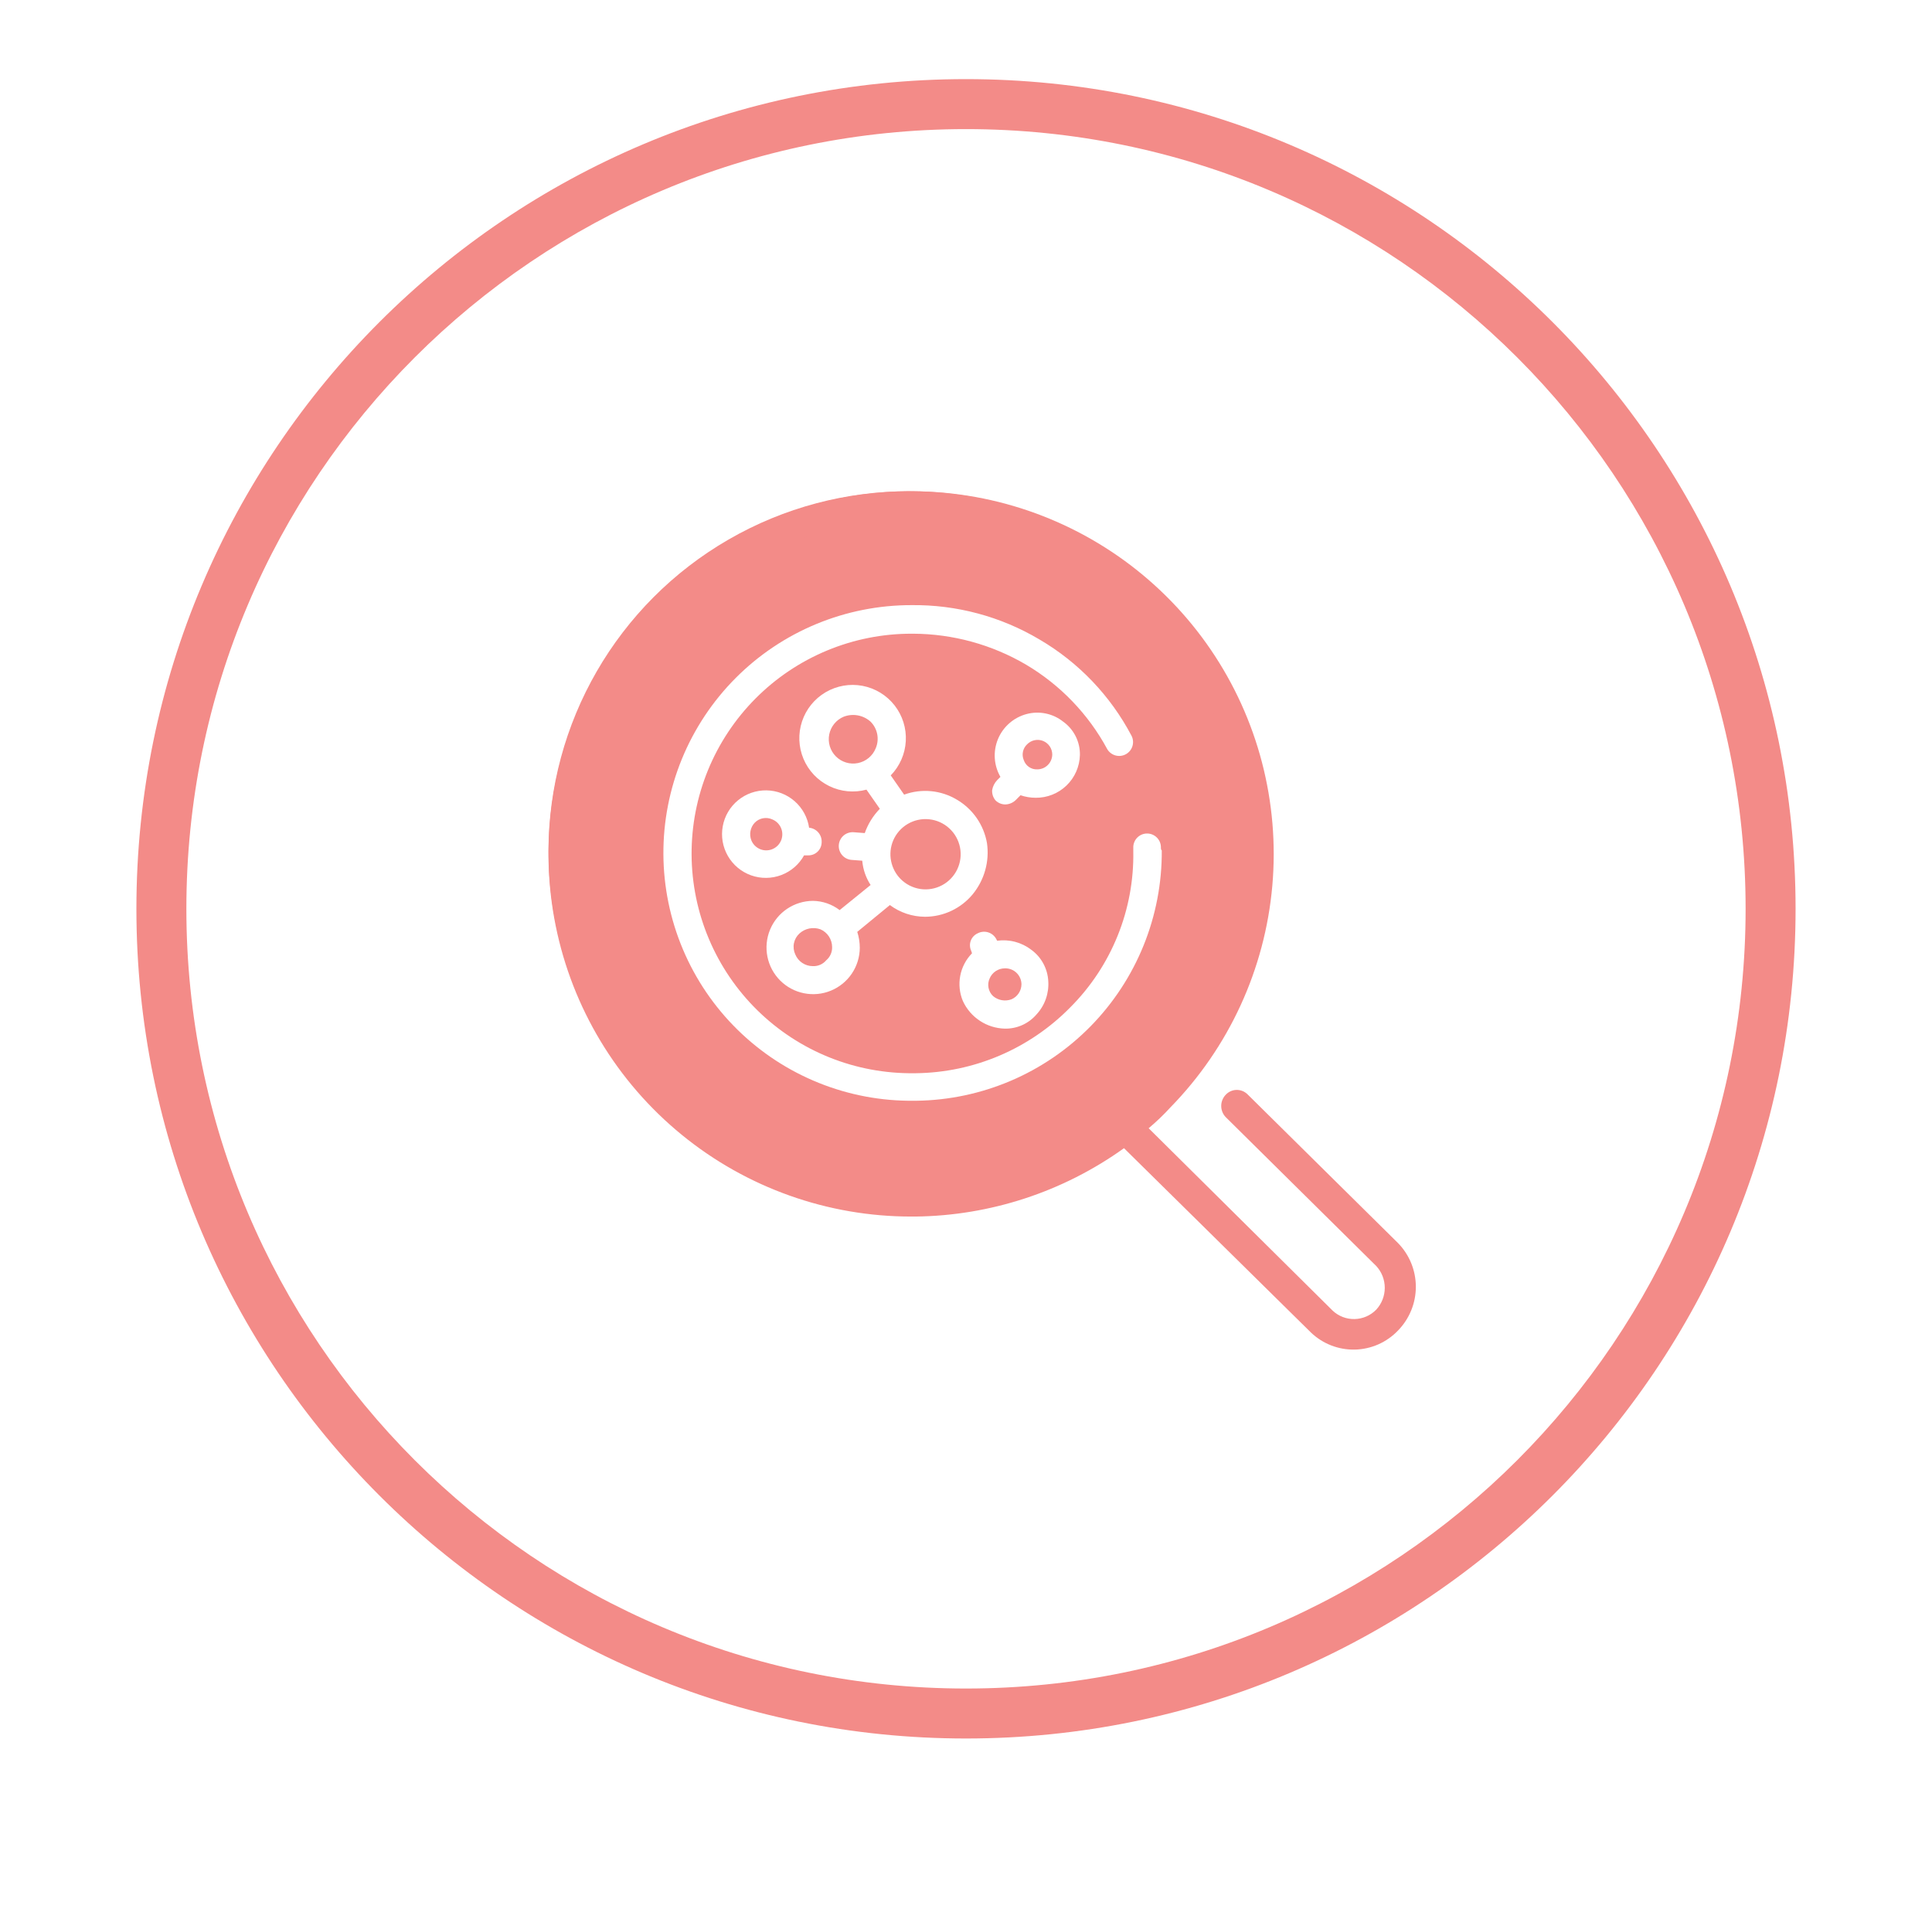
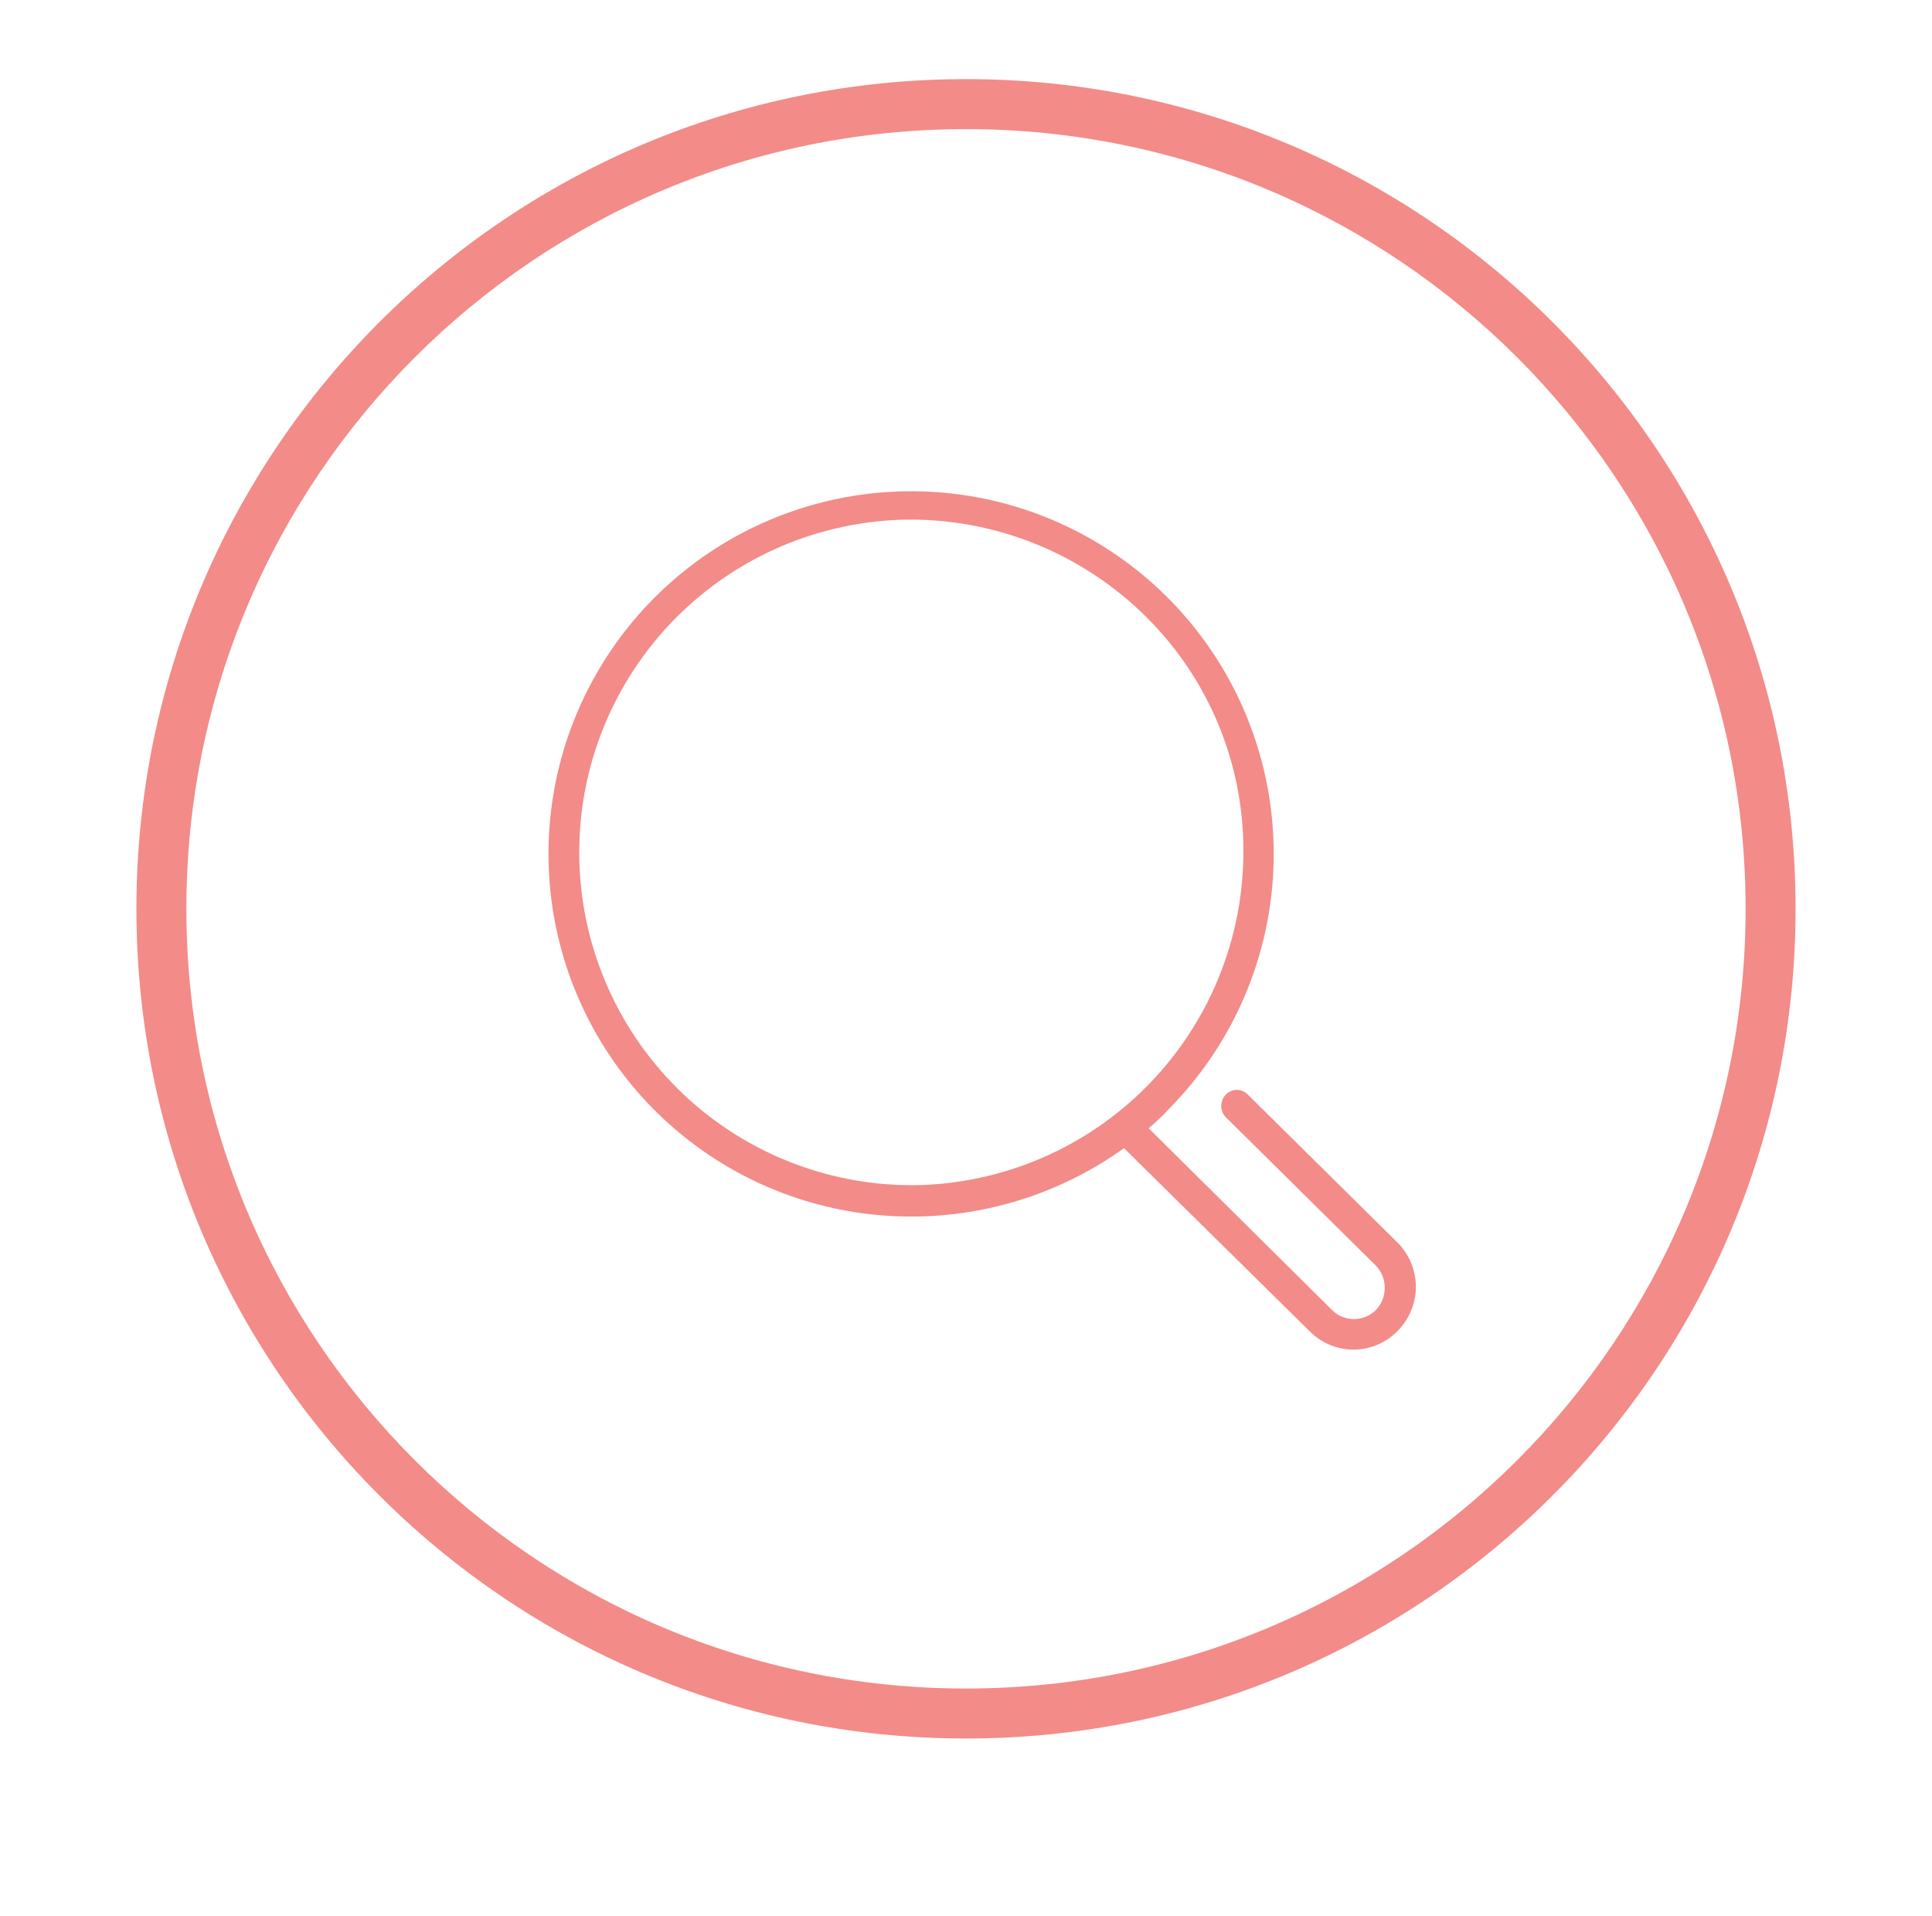
<svg xmlns="http://www.w3.org/2000/svg" width="118" height="117" viewBox="0 0 118 117" fill="none">
  <g filter="url(#filter0_d_5634_19320)">
    <path d="M59 0C89.652 0 114.5 24.848 114.5 55.5C114.5 86.152 89.652 111 59 111C28.348 111 3.5 86.152 3.5 55.5C3.5 30.243 20.371 8.926 43.726 2.128C48.39 0.77 53.605 0 59 0Z" fill="white" />
  </g>
-   <circle cx="55.5" cy="52" r="22" fill="#F38B88" />
  <path d="M85.388 75.915L76.18 66.815C76.089 66.729 75.983 66.662 75.866 66.619C75.75 66.575 75.626 66.556 75.501 66.561C75.377 66.566 75.255 66.597 75.143 66.65C75.03 66.704 74.93 66.78 74.847 66.873C74.681 67.055 74.588 67.293 74.588 67.54C74.588 67.786 74.681 68.024 74.847 68.206L84.055 77.313C84.391 77.676 84.577 78.152 84.577 78.647C84.577 79.141 84.391 79.617 84.055 79.98C83.708 80.337 83.234 80.543 82.735 80.554C82.237 80.565 81.754 80.38 81.392 80.038L70.156 68.901C70.627 68.506 71.072 68.079 71.487 67.625C75.062 63.967 77.26 59.185 77.709 54.09C78.157 48.996 76.829 43.903 73.95 39.677C71.07 35.45 66.816 32.351 61.911 30.904C57.005 29.458 51.751 29.754 47.038 31.742C42.326 33.73 38.448 37.287 36.06 41.81C33.673 46.333 32.925 51.542 33.943 56.554C34.961 61.566 37.682 66.072 41.644 69.305C45.606 72.539 50.565 74.302 55.68 74.294H55.911C60.485 74.242 64.932 72.784 68.65 70.119L80.06 81.368C80.416 81.712 80.837 81.981 81.299 82.162C81.76 82.342 82.252 82.429 82.748 82.419C83.243 82.408 83.731 82.299 84.184 82.099C84.637 81.899 85.046 81.611 85.388 81.252C86.084 80.538 86.475 79.581 86.475 78.584C86.475 77.586 86.084 76.628 85.388 75.915ZM55.909 72.38H55.736C50.359 72.389 45.199 70.267 41.383 66.48C37.568 62.692 35.408 57.547 35.378 52.171C35.347 46.795 37.448 41.626 41.22 37.795C44.992 33.964 50.128 31.784 55.504 31.731H55.68C61.038 31.753 66.173 33.878 69.98 37.649C71.867 39.514 73.367 41.736 74.39 44.184C75.414 46.633 75.941 49.26 75.942 51.914C75.966 57.275 73.876 62.428 70.126 66.259C66.377 70.09 61.268 72.289 55.909 72.38Z" fill="#F38B88" />
-   <path d="M70.904 51.734C70.903 51.622 70.879 51.511 70.835 51.409C70.79 51.306 70.725 51.213 70.644 51.136C70.563 51.058 70.468 50.998 70.363 50.958C70.259 50.917 70.147 50.899 70.035 50.902C69.923 50.905 69.813 50.931 69.711 50.977C69.609 51.024 69.517 51.09 69.441 51.172C69.365 51.254 69.306 51.351 69.268 51.456C69.229 51.561 69.212 51.673 69.218 51.785V51.992C69.248 53.754 68.924 55.503 68.265 57.137C67.606 58.772 66.626 60.257 65.382 61.505C62.889 64.05 59.487 65.502 55.925 65.541H55.825C54.055 65.562 52.298 65.234 50.656 64.574C49.014 63.914 47.519 62.936 46.256 61.696C44.994 60.456 43.989 58.978 43.3 57.348C42.61 55.718 42.25 53.968 42.24 52.198C42.23 50.428 42.57 48.674 43.24 47.036C43.911 45.398 44.899 43.909 46.147 42.655C47.395 41.4 48.879 40.405 50.514 39.726C52.148 39.047 53.901 38.699 55.67 38.7H55.77C58.197 38.71 60.578 39.362 62.67 40.591C64.762 41.83 66.477 43.615 67.63 45.755C67.744 45.943 67.925 46.079 68.136 46.136C68.348 46.193 68.573 46.165 68.765 46.059C68.957 45.953 69.1 45.777 69.165 45.568C69.23 45.359 69.211 45.133 69.112 44.937C67.825 42.49 65.879 40.452 63.492 39.055C61.128 37.649 58.421 36.923 55.67 36.955C53.675 36.953 51.699 37.345 49.855 38.109C48.012 38.873 46.338 39.994 44.93 41.408C43.521 42.822 42.407 44.5 41.649 46.346C40.892 48.193 40.508 50.17 40.518 52.166C40.528 54.161 40.933 56.135 41.709 57.974C42.484 59.812 43.616 61.479 45.039 62.878C46.462 64.278 48.147 65.382 49.998 66.127C51.849 66.873 53.829 67.245 55.825 67.222H55.977C59.987 67.167 63.812 65.53 66.618 62.666C69.424 59.802 70.984 55.944 70.957 51.935C70.904 51.888 70.904 51.836 70.904 51.734Z" fill="white" />
  <path d="M56.498 55.986C57.056 55.985 57.605 55.861 58.109 55.623C58.613 55.385 59.058 55.039 59.412 54.609C59.765 54.178 60.024 53.679 60.174 53.142C60.324 52.606 60.361 52.044 60.282 51.493C60.187 50.943 59.973 50.42 59.656 49.961C59.338 49.502 58.924 49.118 58.442 48.835C57.962 48.547 57.424 48.37 56.867 48.317C56.309 48.264 55.747 48.336 55.221 48.528L54.403 47.353C54.953 46.789 55.28 46.044 55.323 45.258C55.366 44.471 55.122 43.696 54.636 43.075C54.15 42.455 53.456 42.032 52.682 41.884C51.908 41.737 51.107 41.876 50.427 42.274C49.748 42.673 49.236 43.305 48.987 44.052C48.738 44.8 48.768 45.612 49.073 46.339C49.377 47.065 49.935 47.657 50.643 48.003C51.35 48.35 52.16 48.428 52.92 48.223L53.737 49.393C53.326 49.814 53.012 50.32 52.817 50.876L52.152 50.825C52.042 50.815 51.93 50.827 51.824 50.86C51.718 50.893 51.619 50.946 51.533 51.018C51.448 51.089 51.377 51.176 51.326 51.275C51.274 51.373 51.242 51.481 51.232 51.592C51.222 51.702 51.234 51.814 51.267 51.92C51.3 52.026 51.353 52.125 51.425 52.211C51.496 52.296 51.583 52.367 51.681 52.418C51.78 52.47 51.888 52.502 51.998 52.512L52.663 52.563C52.709 53.092 52.885 53.601 53.174 54.046L51.283 55.579C50.814 55.221 50.242 55.023 49.651 55.015C49.089 55.018 48.54 55.187 48.074 55.5C47.607 55.814 47.244 56.259 47.03 56.779C46.816 57.299 46.761 57.871 46.871 58.422C46.981 58.974 47.252 59.48 47.649 59.878C48.047 60.276 48.553 60.547 49.104 60.657C49.656 60.768 50.227 60.713 50.747 60.499C51.267 60.285 51.713 59.923 52.027 59.456C52.341 58.99 52.51 58.441 52.513 57.879C52.512 57.549 52.46 57.222 52.359 56.908L54.351 55.271C54.972 55.734 55.726 55.984 56.5 55.986H56.498ZM54.551 51.333C54.73 50.909 55.04 50.554 55.436 50.32C55.832 50.086 56.292 49.985 56.749 50.033C57.207 50.08 57.637 50.273 57.976 50.583C58.316 50.893 58.546 51.304 58.635 51.755C58.723 52.207 58.664 52.674 58.466 53.089C58.269 53.505 57.943 53.845 57.537 54.061C57.132 54.278 56.667 54.358 56.212 54.29C55.758 54.222 55.337 54.01 55.011 53.685C54.71 53.383 54.506 52.998 54.424 52.579C54.342 52.16 54.386 51.727 54.551 51.333ZM53.481 45.709C53.388 45.935 53.24 46.135 53.051 46.291C52.862 46.446 52.637 46.553 52.397 46.601C52.157 46.649 51.909 46.637 51.674 46.566C51.44 46.495 51.227 46.367 51.054 46.194C50.88 46.021 50.753 45.807 50.682 45.573C50.611 45.339 50.599 45.09 50.647 44.85C50.695 44.61 50.801 44.386 50.957 44.196C51.112 44.007 51.312 43.859 51.538 43.766C51.813 43.662 52.111 43.636 52.4 43.69C52.688 43.744 52.956 43.877 53.174 44.073C53.383 44.283 53.524 44.552 53.579 44.843C53.634 45.135 53.6 45.437 53.481 45.709ZM50.464 58.643C50.364 58.761 50.239 58.855 50.097 58.917C49.955 58.979 49.801 59.008 49.646 59.001C49.417 59.002 49.192 58.934 49.001 58.807C48.809 58.679 48.661 58.498 48.573 58.285C48.474 58.073 48.445 57.834 48.491 57.604C48.537 57.374 48.655 57.165 48.828 57.007C48.998 56.852 49.207 56.747 49.432 56.702C49.657 56.657 49.89 56.674 50.106 56.751C50.317 56.842 50.496 56.991 50.623 57.181C50.75 57.372 50.82 57.595 50.822 57.824C50.829 57.979 50.8 58.133 50.738 58.275C50.676 58.417 50.583 58.543 50.464 58.643Z" fill="white" />
-   <path d="M65.957 46.115C65.966 45.717 65.877 45.322 65.699 44.966C65.52 44.609 65.258 44.302 64.934 44.07C64.622 43.822 64.256 43.652 63.866 43.572C63.476 43.492 63.072 43.505 62.688 43.61C62.301 43.715 61.943 43.907 61.642 44.172C61.342 44.436 61.105 44.767 60.952 45.137C60.799 45.507 60.733 45.908 60.759 46.308C60.785 46.708 60.903 47.097 61.103 47.444L60.903 47.644C60.741 47.813 60.634 48.027 60.596 48.258C60.584 48.48 60.655 48.699 60.796 48.872C60.876 48.954 60.971 49.018 61.077 49.062C61.182 49.106 61.295 49.128 61.409 49.127C61.638 49.119 61.856 49.029 62.023 48.872L62.33 48.565C62.626 48.666 62.937 48.718 63.25 48.719C63.953 48.728 64.632 48.459 65.138 47.971C65.645 47.483 65.939 46.815 65.957 46.112V46.115ZM63.348 46.985C63.169 46.992 62.993 46.941 62.846 46.84C62.698 46.738 62.588 46.592 62.53 46.423C62.46 46.26 62.441 46.079 62.478 45.905C62.515 45.731 62.605 45.573 62.735 45.452C62.859 45.326 63.017 45.24 63.19 45.204C63.362 45.167 63.542 45.183 63.706 45.248C63.869 45.314 64.01 45.426 64.11 45.572C64.21 45.717 64.265 45.889 64.268 46.065C64.269 46.186 64.245 46.306 64.199 46.417C64.153 46.529 64.086 46.631 64 46.716C63.915 46.802 63.813 46.87 63.702 46.916C63.59 46.962 63.469 46.985 63.348 46.985Z" fill="white" />
-   <path d="M58.809 61.131C59.035 61.623 59.394 62.041 59.846 62.339C60.297 62.638 60.824 62.803 61.365 62.818C61.733 62.826 62.098 62.752 62.434 62.602C62.77 62.451 63.069 62.228 63.308 61.948C63.561 61.674 63.755 61.352 63.878 61C64.001 60.648 64.051 60.275 64.024 59.903C64.003 59.532 63.9 59.17 63.723 58.843C63.547 58.516 63.3 58.233 63.001 58.012C62.706 57.783 62.368 57.615 62.007 57.519C61.647 57.422 61.27 57.399 60.901 57.45L60.85 57.35C60.747 57.154 60.571 57.007 60.361 56.94C60.15 56.873 59.922 56.891 59.725 56.992C59.627 57.034 59.538 57.096 59.464 57.173C59.39 57.25 59.332 57.341 59.294 57.441C59.256 57.541 59.238 57.648 59.242 57.754C59.246 57.861 59.271 57.966 59.316 58.063L59.367 58.216C58.998 58.593 58.748 59.071 58.648 59.589C58.549 60.108 58.605 60.644 58.809 61.131ZM60.445 59.75C60.522 59.569 60.65 59.415 60.813 59.306C60.977 59.197 61.168 59.138 61.365 59.136C61.496 59.131 61.627 59.152 61.751 59.198C61.874 59.244 61.986 59.315 62.082 59.406C62.177 59.496 62.253 59.605 62.306 59.726C62.358 59.846 62.386 59.976 62.388 60.108C62.386 60.304 62.327 60.496 62.218 60.66C62.11 60.823 61.955 60.951 61.775 61.028C61.586 61.097 61.383 61.115 61.185 61.08C60.987 61.045 60.803 60.958 60.65 60.828C60.508 60.692 60.412 60.515 60.375 60.322C60.338 60.129 60.362 59.929 60.445 59.75Z" fill="white" />
-   <path d="M49.11 52.237H49.366C49.474 52.238 49.581 52.218 49.681 52.177C49.78 52.137 49.871 52.077 49.947 52C50.024 51.924 50.084 51.833 50.124 51.734C50.165 51.634 50.185 51.527 50.184 51.419C50.192 51.203 50.117 50.993 49.974 50.831C49.831 50.669 49.632 50.568 49.417 50.549C49.325 49.922 49.012 49.349 48.536 48.931C48.06 48.513 47.451 48.277 46.817 48.267C46.184 48.256 45.567 48.471 45.077 48.873C44.587 49.274 44.256 49.837 44.143 50.461C44.029 51.084 44.141 51.727 44.458 52.276C44.775 52.825 45.276 53.243 45.873 53.456C46.47 53.669 47.123 53.664 47.715 53.44C48.308 53.217 48.803 52.791 49.11 52.237ZM45.889 51.317C45.819 51.137 45.8 50.941 45.837 50.751C45.873 50.561 45.962 50.385 46.094 50.244C46.23 50.103 46.406 50.008 46.598 49.971C46.79 49.935 46.989 49.958 47.167 50.039C47.318 50.1 47.451 50.197 47.554 50.321C47.658 50.446 47.73 50.595 47.762 50.754C47.794 50.913 47.787 51.077 47.74 51.233C47.693 51.388 47.609 51.529 47.494 51.644C47.379 51.759 47.238 51.843 47.083 51.89C46.927 51.937 46.763 51.944 46.604 51.912C46.445 51.88 46.296 51.808 46.171 51.704C46.047 51.601 45.95 51.468 45.889 51.317Z" fill="white" />
  <path d="M58.999 4.832C31.016 4.832 8.331 27.517 8.331 55.501C8.331 83.484 31.016 106.169 58.999 106.169C86.983 106.169 109.668 83.484 109.668 55.501C109.668 27.517 86.983 4.832 58.999 4.832ZM58.999 103.117C32.702 103.117 11.383 81.798 11.383 55.501C11.383 29.203 32.702 7.884 58.999 7.884C85.297 7.884 106.616 29.203 106.616 55.501C106.616 81.798 85.297 103.117 58.999 103.117Z" fill="#F38B88" />
  <defs>
    <filter id="filter0_d_5634_19320" x="0.5" y="0" width="117" height="117" filterUnits="userSpaceOnUse" color-interpolation-filters="sRGB">
      <feFlood flood-opacity="0" result="BackgroundImageFix" />
      <feColorMatrix in="SourceAlpha" type="matrix" values="0 0 0 0 0 0 0 0 0 0 0 0 0 0 0 0 0 0 127 0" result="hardAlpha" />
      <feOffset dy="3" />
      <feGaussianBlur stdDeviation="1.5" />
      <feComposite in2="hardAlpha" operator="out" />
      <feColorMatrix type="matrix" values="0 0 0 0 0 0 0 0 0 0 0 0 0 0 0 0 0 0 0.161 0" />
      <feBlend mode="normal" in2="BackgroundImageFix" result="effect1_dropShadow_5634_19320" />
      <feBlend mode="normal" in="SourceGraphic" in2="effect1_dropShadow_5634_19320" result="shape" />
    </filter>
  </defs>
</svg>